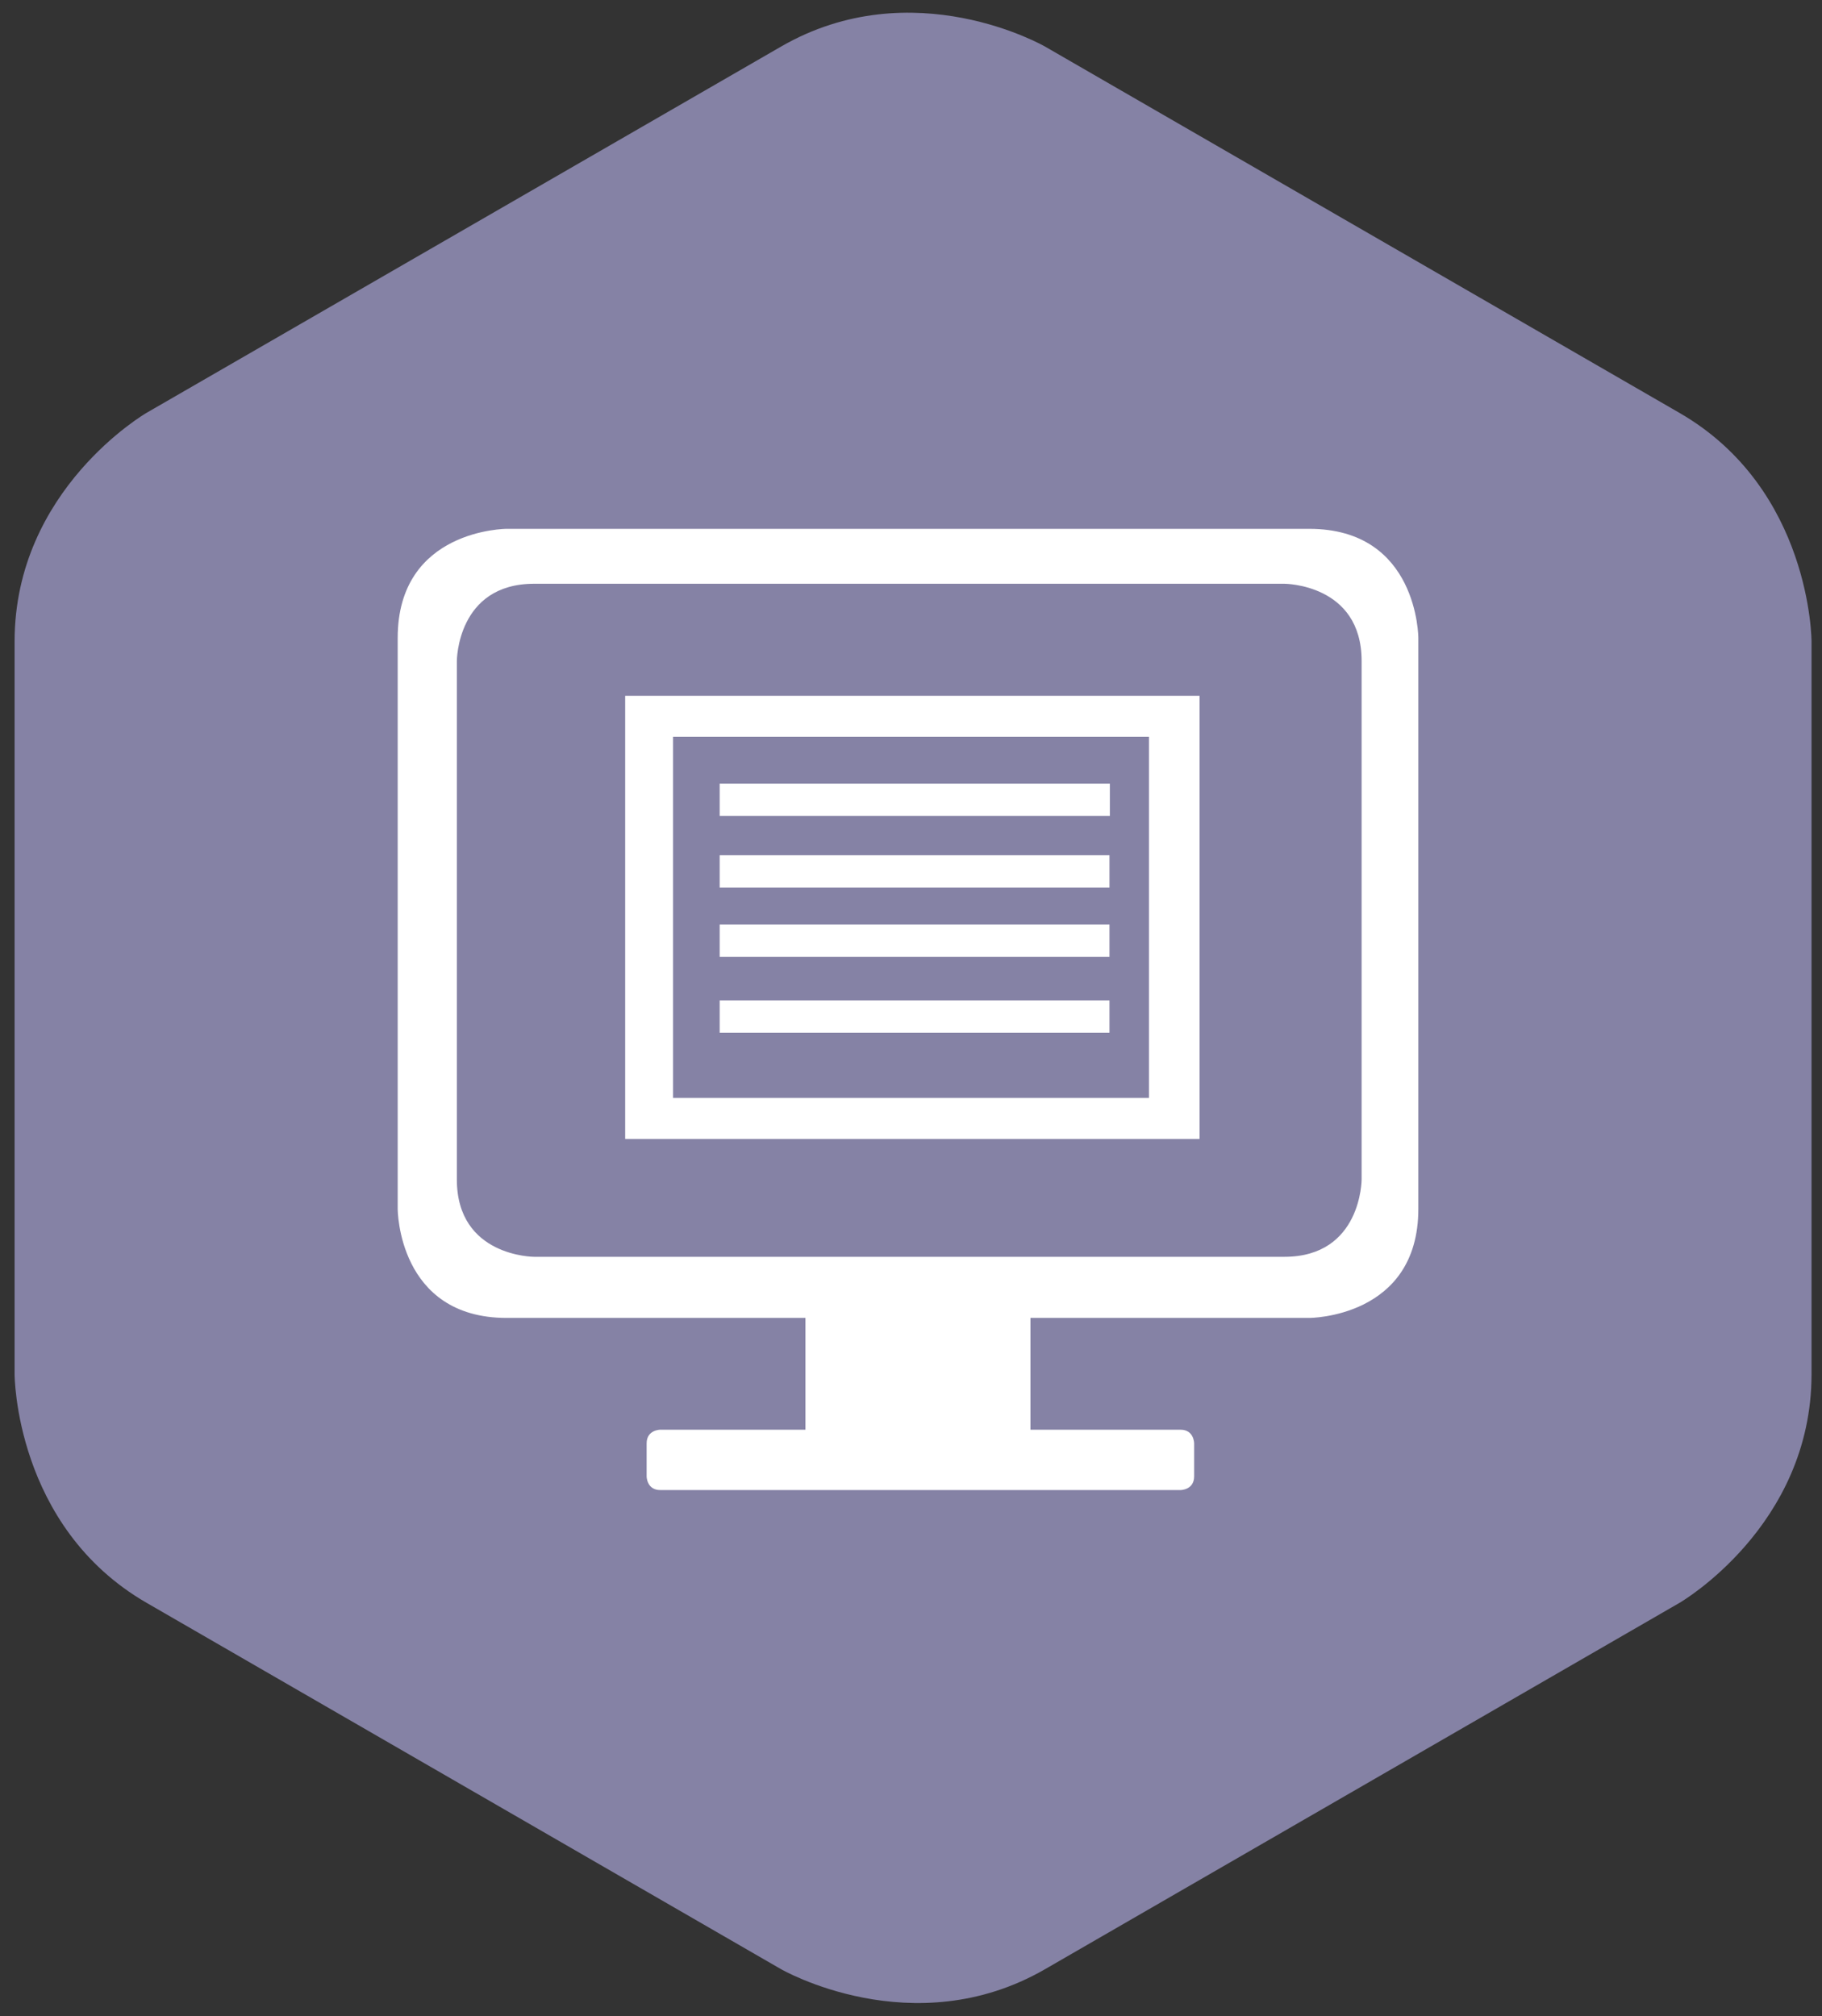
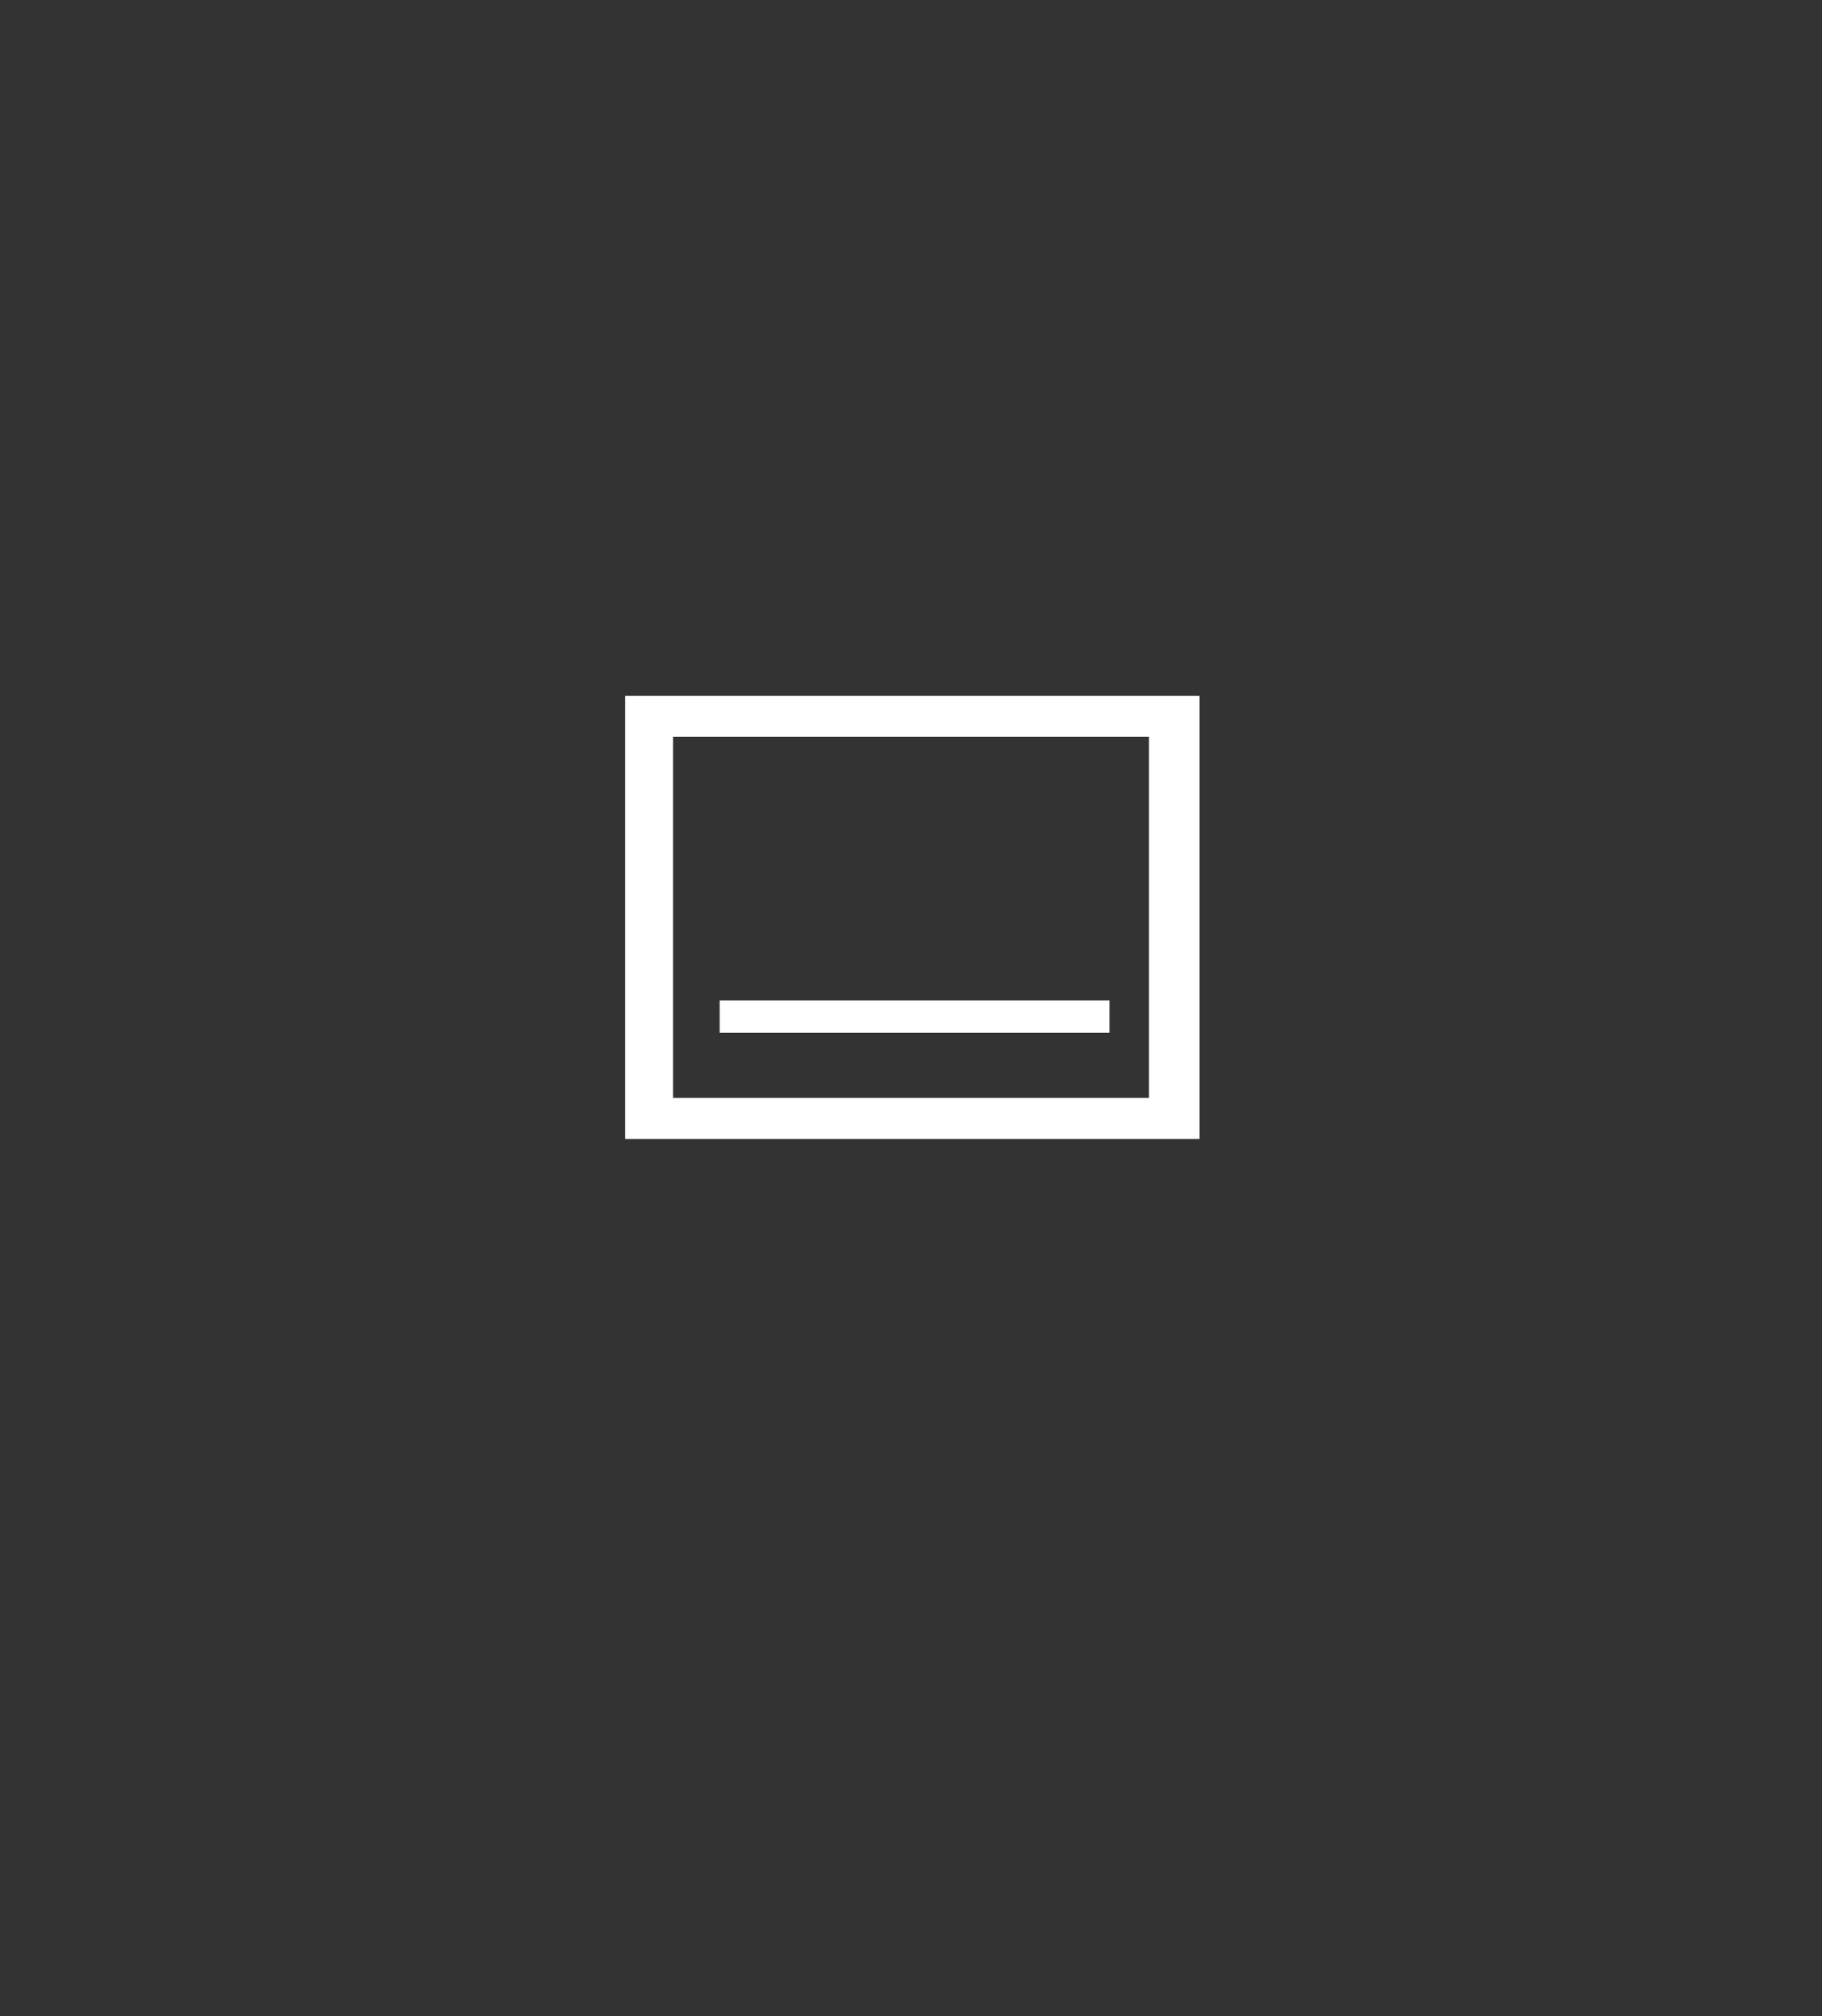
<svg xmlns="http://www.w3.org/2000/svg" xmlns:xlink="http://www.w3.org/1999/xlink" version="1.1" id="Layer_1" x="0px" y="0px" width="133.228px" height="147.402px" viewBox="0 0 133.228 147.402" enable-background="new 0 0 133.228 147.402" xml:space="preserve">
  <rect x="0" y="0" width="133.228" height="147.402" fill="#333333" stroke="none" />
  <g>
    <defs>
-       <rect id="SVGID_1_" width="133.228" height="147.402" />
-     </defs>
+       </defs>
    <clipPath id="SVGID_2_">
      <use xlink:href="#SVGID_1_" overflow="visible" />
    </clipPath>
    <path clip-path="url(#SVGID_2_)" fill="#8582A5" d="M132.463,46.91c0,0,0-11.148-9.654-16.719L76.418,3.406   c0,0-9.652-5.574-19.307,0l-46.39,26.777c0,0-9.654,5.579-9.654,16.723v53.57c0,0,0.001,11.145,9.654,16.719l46.39,26.785   c0,0,9.655,5.57,19.307,0l46.391-26.785c0,0,9.654-5.574,9.654-16.723V46.91" />
    <path clip-path="url(#SVGID_2_)" fill="#FFFFFF" d="M99.564,86.238c0,0,0,5.656-5.651,5.656H39.057c0,0-5.651,0-5.651-5.656V48.331   c0,0,0-5.648,5.651-5.648h54.856c0,0,5.651,0,5.651,5.648V86.238z M103.711,88.394v-41.75c0,0,0-7.977-7.974-7.977H37.054   c0,0-7.974,0-7.974,7.977v41.75c0,0,0,7.969,7.974,7.969h58.683C95.737,96.363,103.711,96.363,103.711,88.394" />
-     <path clip-path="url(#SVGID_2_)" fill="#FFFFFF" d="M48.283,104.535c0,0-1,0-1,1v2.414c0,0,0,1,1,1h38.034c0,0,1,0,1-1v-2.414   c0,0,0-1-1-1H48.283z" />
+     <path clip-path="url(#SVGID_2_)" fill="#FFFFFF" d="M48.283,104.535c0,0-1,0-1,1v2.414c0,0,0,1,1,1c0,0,1,0,1-1v-2.414   c0,0,0-1-1-1H48.283z" />
  </g>
-   <rect x="58.896" y="93.894" fill="#FFFFFF" width="16.452" height="11.852" />
-   <rect x="52.624" y="57.296" fill="#FFFFFF" width="28.531" height="2.365" />
-   <rect x="52.624" y="62.527" fill="#FFFFFF" width="28.503" height="2.365" />
-   <rect x="52.624" y="67.599" fill="#FFFFFF" width="28.503" height="2.365" />
  <polygon fill="#FFFFFF" points="74.188,53.873 72.706,50.876 45.714,50.876 45.714,83.276 87.715,83.276 87.715,50.876   69.03,50.876 72.14,53.873 84.017,53.873 84.017,80.279 49.213,80.279 49.213,53.873 " />
  <rect x="52.624" y="73.146" fill="#FFFFFF" width="28.503" height="2.365" />
</svg>